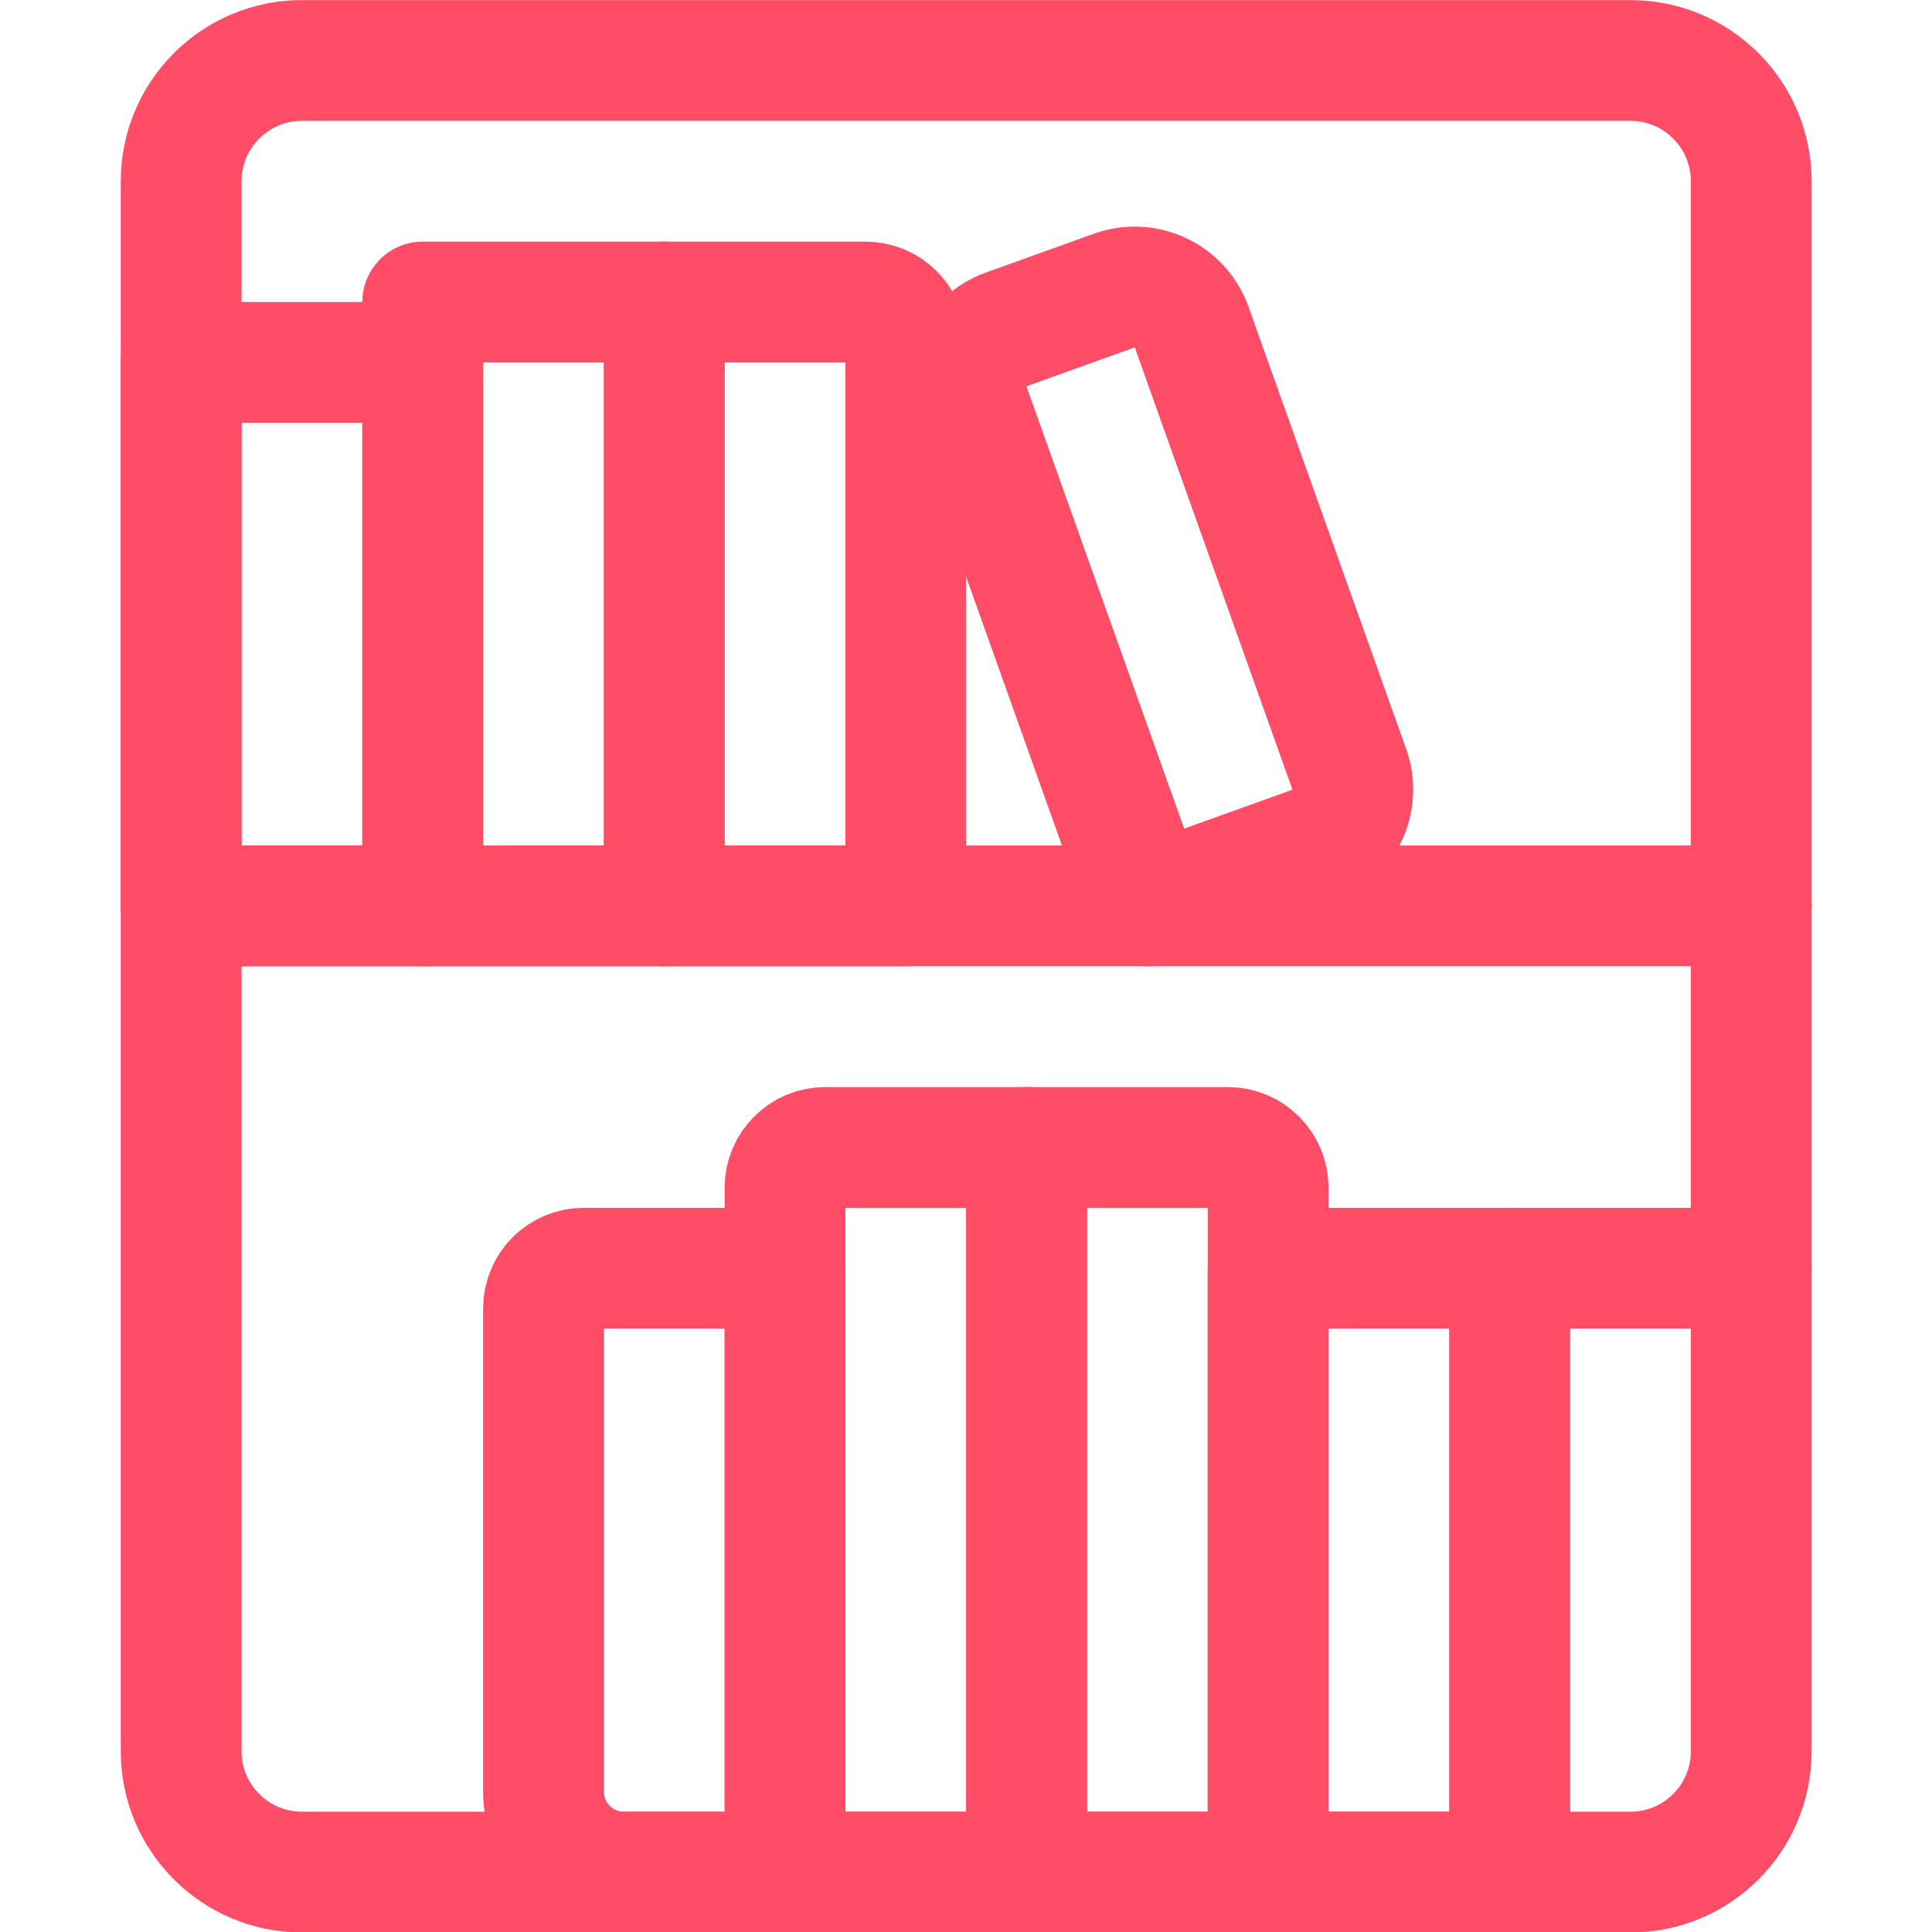
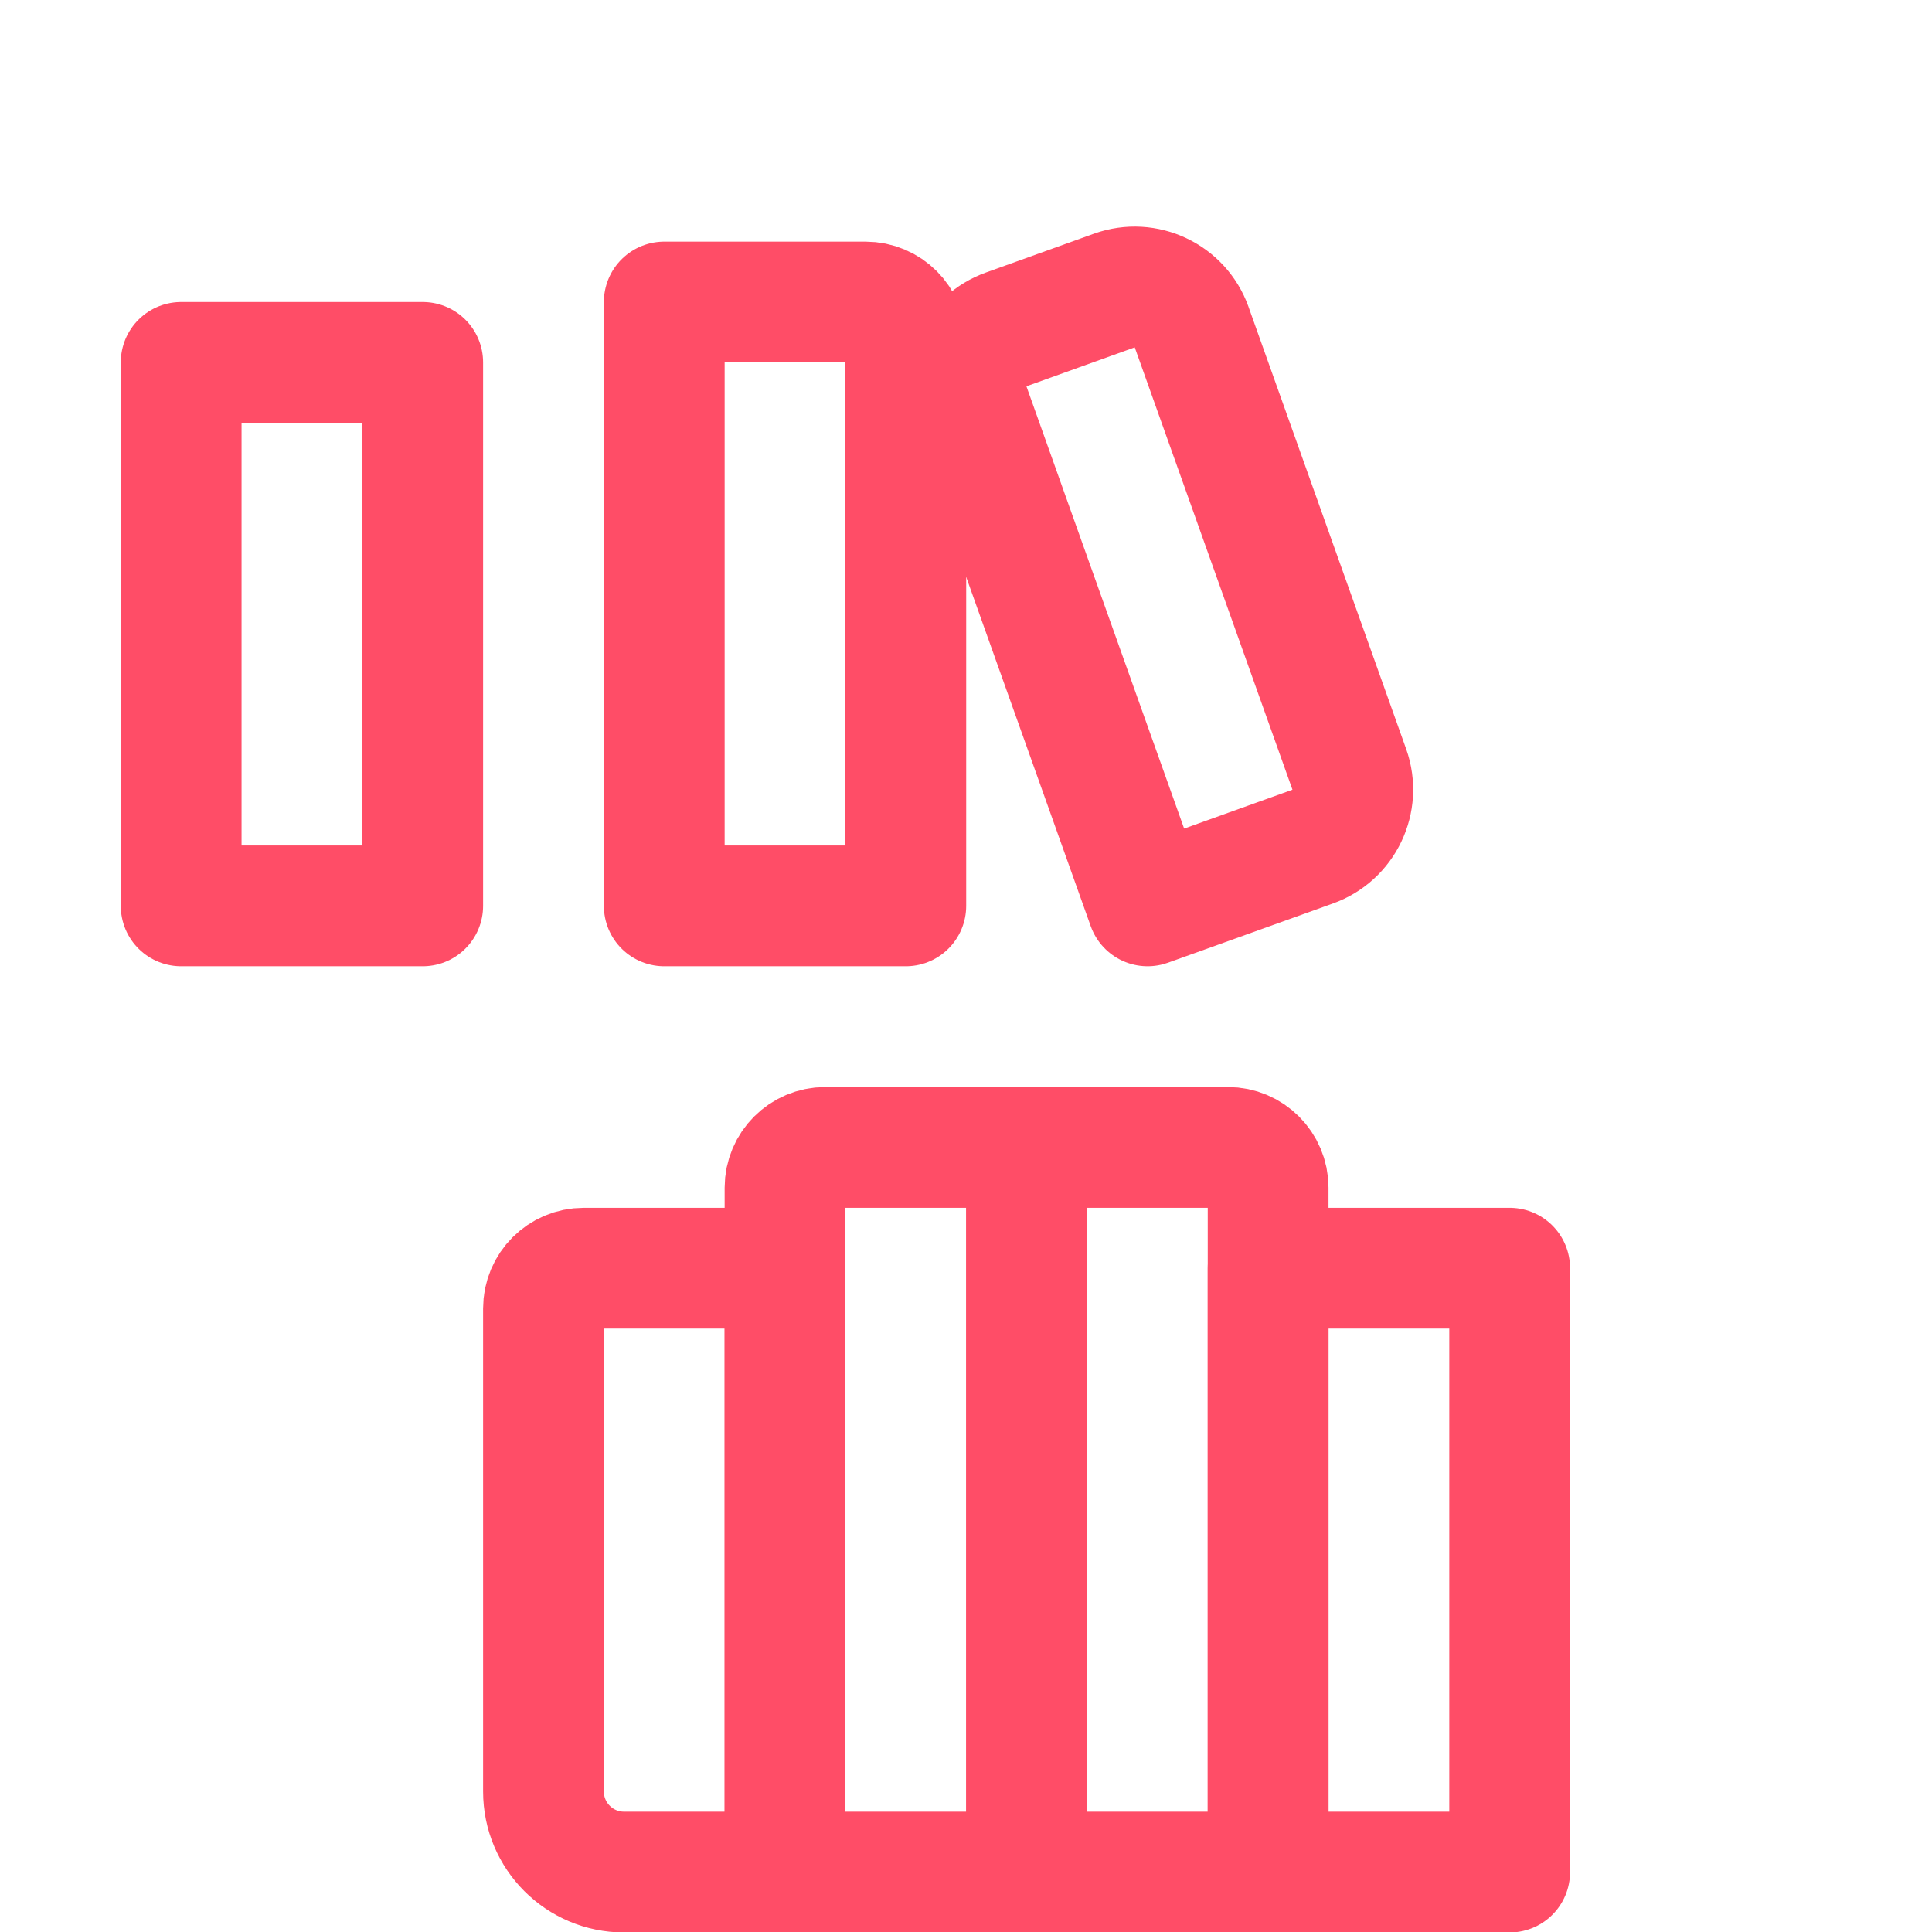
<svg xmlns="http://www.w3.org/2000/svg" height="40" viewBox="0 0 40 40" width="40">
  <g fill="none" stroke="#ff4d67" stroke-linecap="round" stroke-linejoin="round" stroke-width="1.5" transform="scale(1.667)">
-     <path d="m3.75.751h16.5c.828 0 1.5.672 1.5 1.5v19.5c0 .828-.672 1.5-1.5 1.5h-16.5c-.828 0-1.5-.672-1.5-1.5v-19.5c0-.828.672-1.5 1.5-1.5z" />
-     <path d="m2.25 11.251h19.5" />
    <path d="m7.25 15.751h2.5v7.5h-2c-.552 0-1-.448-1-1v-6c0-.276.224-.5.5-.5z" />
    <path d="m2.25 4.501h3v6.75h-3z" />
-     <path d="m5.25 3.751h3v7.5h-3z" />
    <path d="m8.25 3.751h2.5c.276 0 .5.224.5.5v7h-3z" />
    <path d="m16.3 10.516-2.047.735-2.211-6.2c-.138-.392.067-.822.458-.961l1.341-.482c.39-.139.819.064.959.454v.001l1.958 5.491c.139.392-.066.823-.458.962z" />
-     <path d="m18.75 23.251v-7.5h3" />
    <path d="m15.75 15.751h3v7.5h-3z" />
    <path d="m10.25 14.251h2.5v9h-3v-8.5c0-.276.224-.5.5-.5z" />
    <path d="m12.75 14.251h2.5c.276 0 .5.224.5.5v8.5h-3z" />
  </g>
</svg>